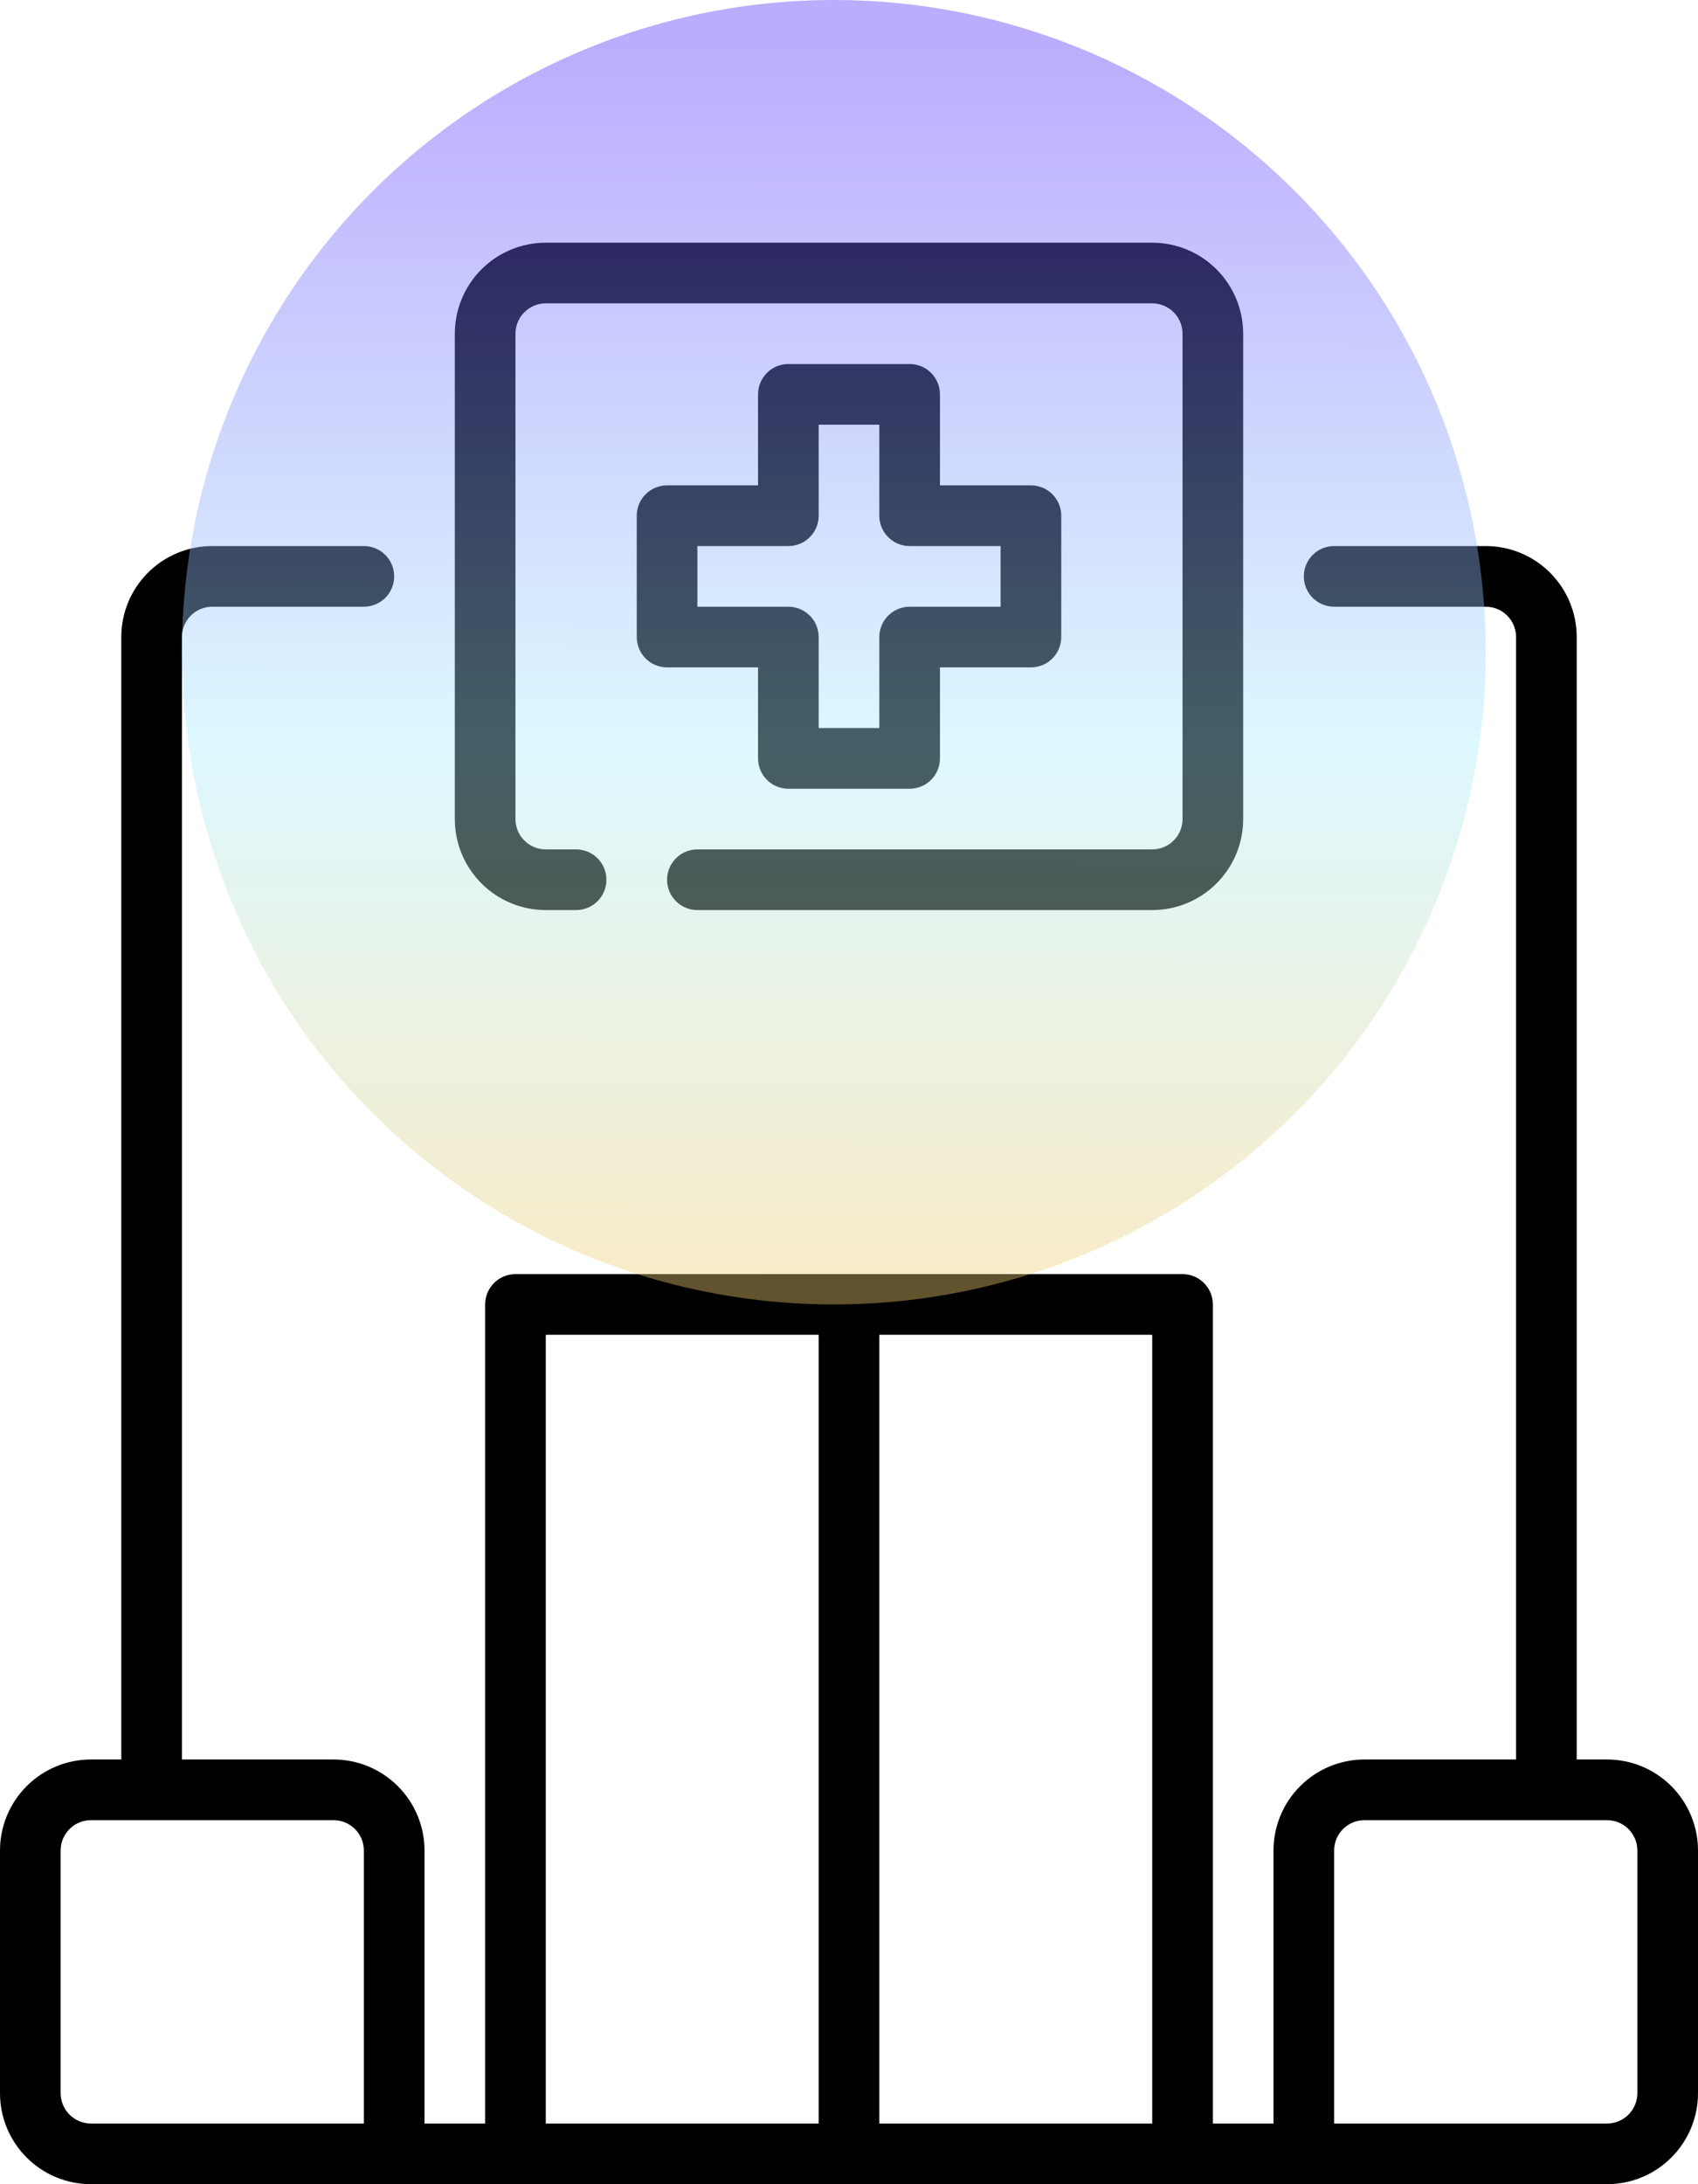
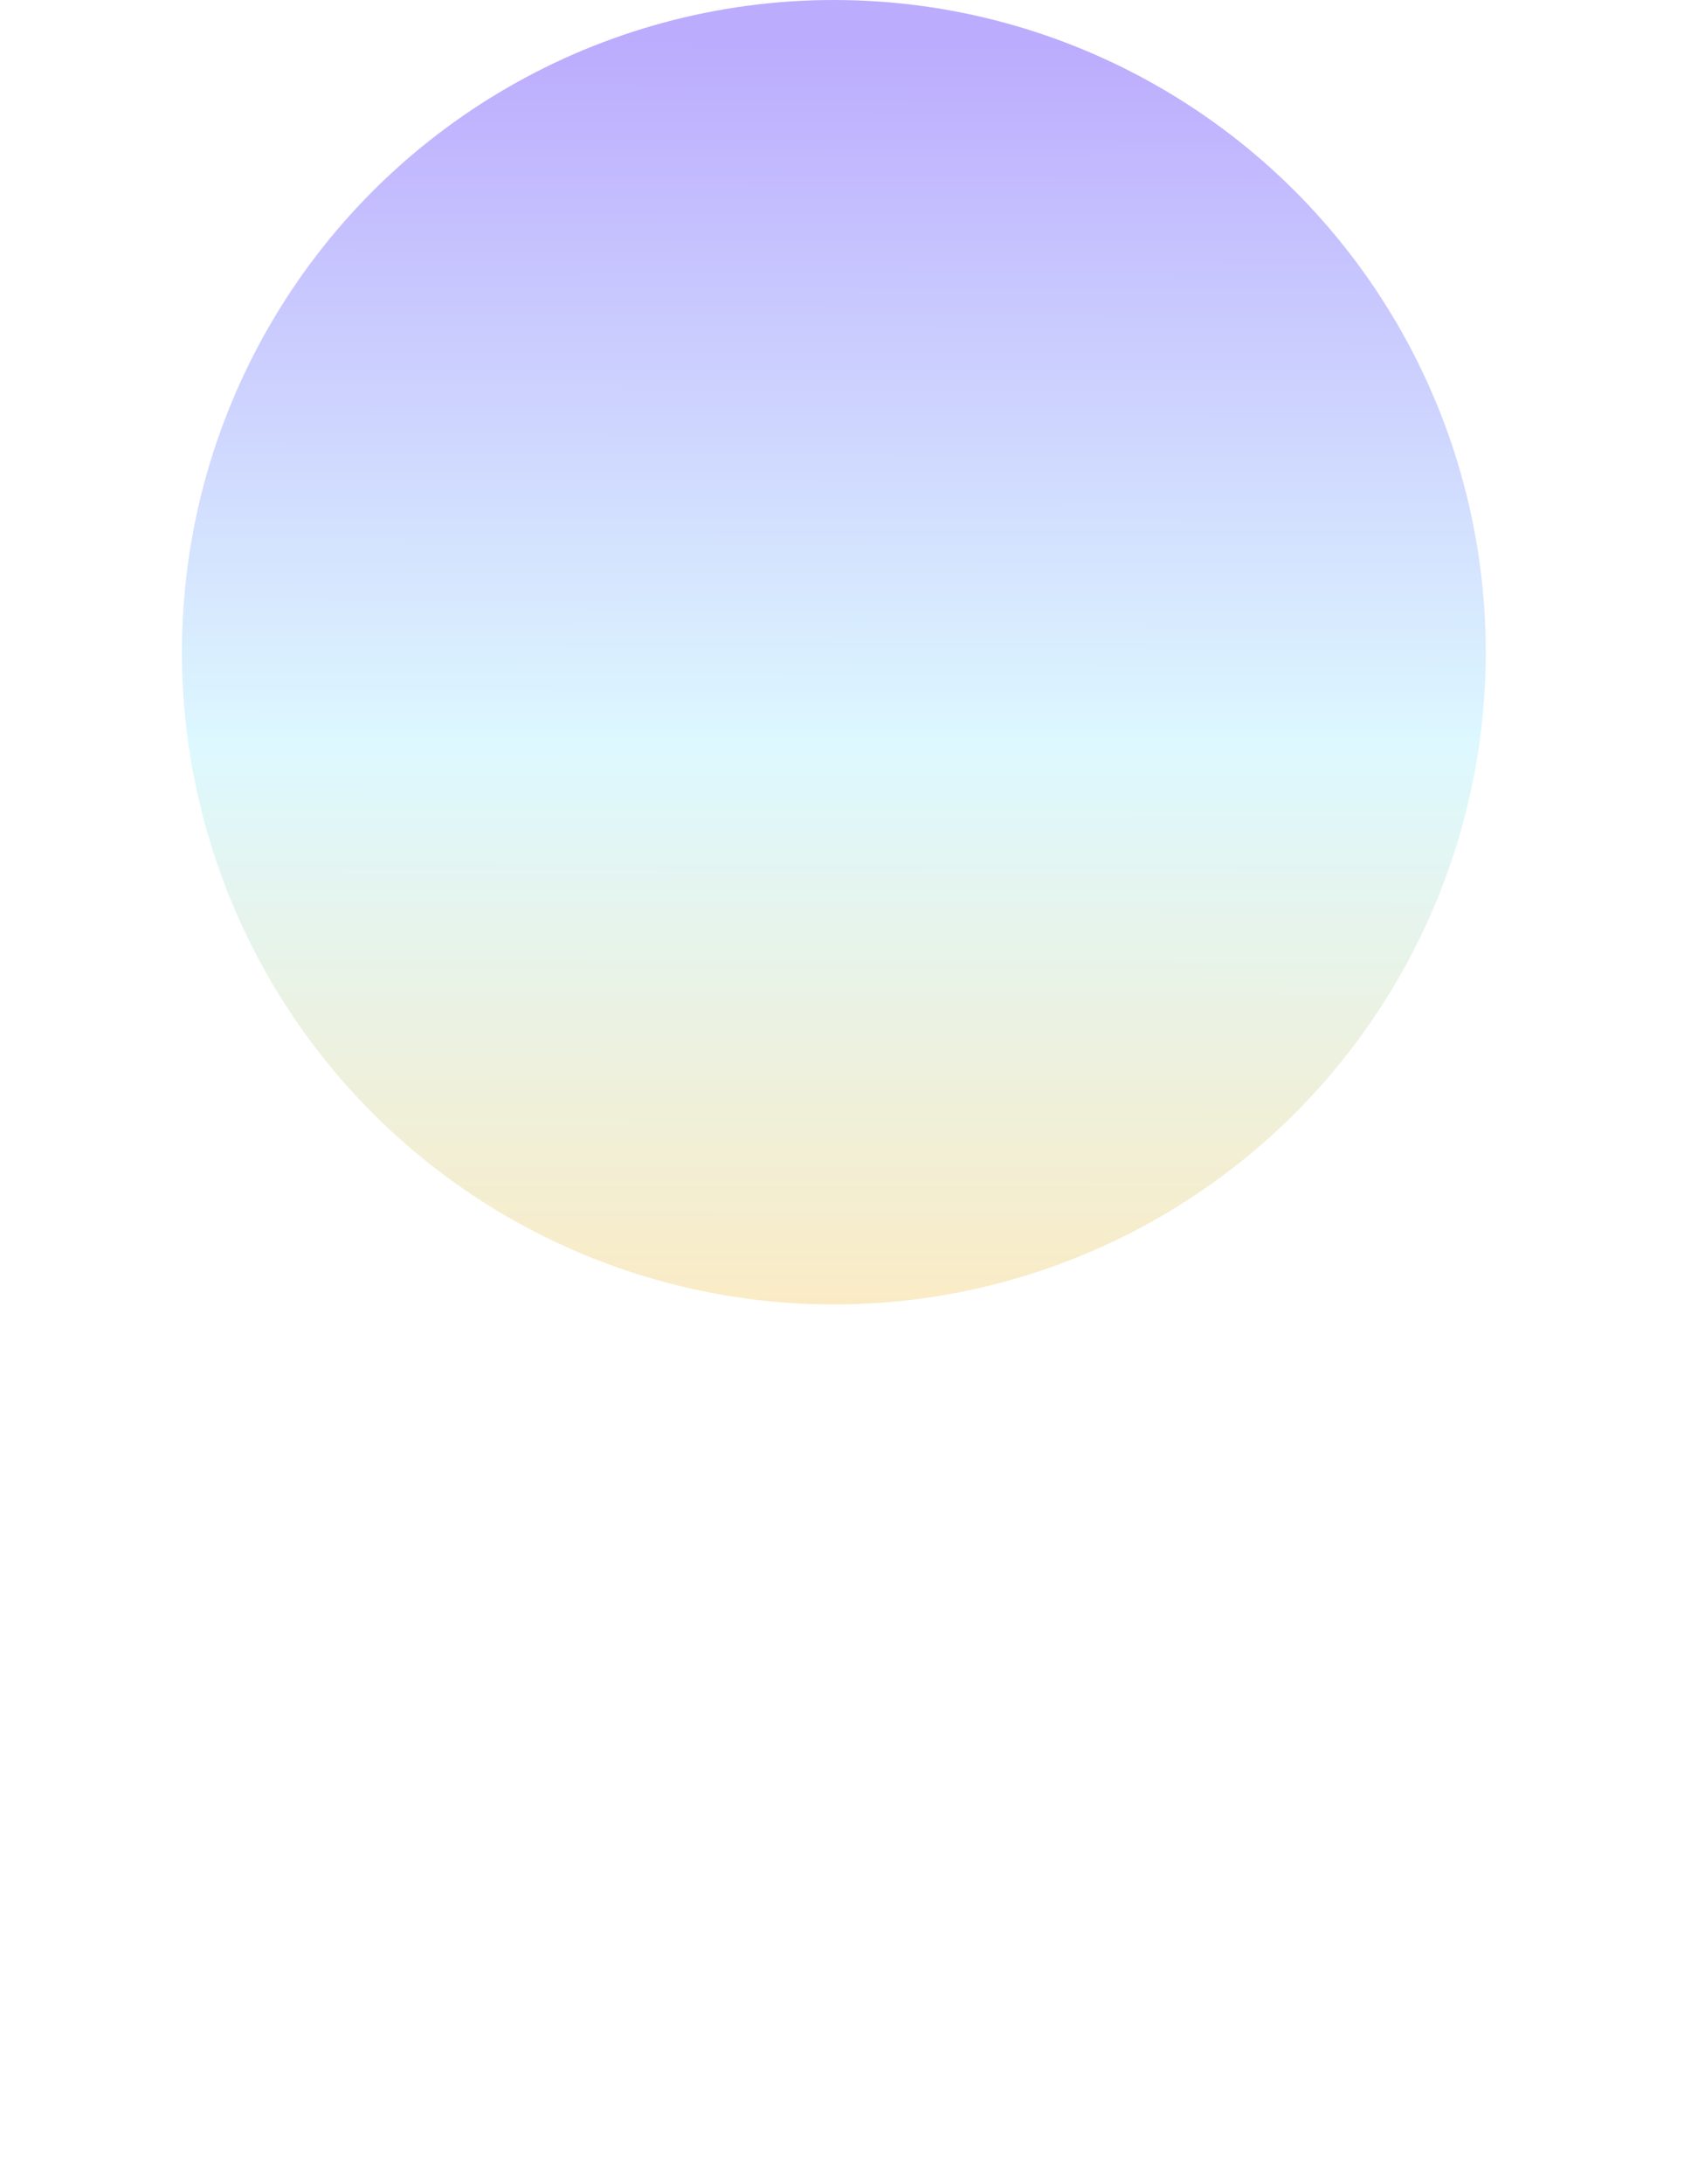
<svg xmlns="http://www.w3.org/2000/svg" width="56" height="72" viewBox="0 0 56 72" fill="none">
-   <path d="M18 30H19C19.265 30 19.52 29.895 19.707 29.707C19.895 29.52 20 29.265 20 29C20 28.735 19.895 28.48 19.707 28.293C19.52 28.105 19.265 28 19 28H18C17.735 28 17.48 27.895 17.293 27.707C17.105 27.52 17 27.265 17 27V11C17 10.735 17.105 10.48 17.293 10.293C17.48 10.105 17.735 10 18 10H38C38.265 10 38.52 10.105 38.707 10.293C38.895 10.48 39 10.735 39 11V27C39 27.265 38.895 27.52 38.707 27.707C38.52 27.895 38.265 28 38 28H23C22.735 28 22.48 28.105 22.293 28.293C22.105 28.48 22 28.735 22 29C22 29.265 22.105 29.52 22.293 29.707C22.48 29.895 22.735 30 23 30H38C38.796 30 39.559 29.684 40.121 29.121C40.684 28.559 41 27.796 41 27V11C41 10.204 40.684 9.441 40.121 8.879C39.559 8.316 38.796 8 38 8H18C17.204 8 16.441 8.316 15.879 8.879C15.316 9.441 15 10.204 15 11V27C15 27.796 15.316 28.559 15.879 29.121C16.441 29.684 17.204 30 18 30Z" fill="black" />
-   <path d="M30 12H26C25.735 12 25.48 12.105 25.293 12.293C25.105 12.48 25 12.735 25 13V16H22C21.735 16 21.48 16.105 21.293 16.293C21.105 16.48 21 16.735 21 17V21C21 21.265 21.105 21.52 21.293 21.707C21.48 21.895 21.735 22 22 22H25V25C25 25.265 25.105 25.52 25.293 25.707C25.48 25.895 25.735 26 26 26H30C30.265 26 30.52 25.895 30.707 25.707C30.895 25.52 31 25.265 31 25V22H34C34.265 22 34.52 21.895 34.707 21.707C34.895 21.52 35 21.265 35 21V17C35 16.735 34.895 16.48 34.707 16.293C34.52 16.105 34.265 16 34 16H31V13C31 12.735 30.895 12.48 30.707 12.293C30.52 12.105 30.265 12 30 12ZM33 18V20H30C29.735 20 29.48 20.105 29.293 20.293C29.105 20.48 29 20.735 29 21V24H27V21C27 20.735 26.895 20.48 26.707 20.293C26.52 20.105 26.265 20 26 20H23V18H26C26.265 18 26.52 17.895 26.707 17.707C26.895 17.52 27 17.265 27 17V14H29V17C29 17.265 29.105 17.52 29.293 17.707C29.48 17.895 29.735 18 30 18H33Z" fill="black" />
-   <path d="M53 58H52V21C52 20.204 51.684 19.441 51.121 18.879C50.559 18.316 49.796 18 49 18H44C43.735 18 43.48 18.105 43.293 18.293C43.105 18.48 43 18.735 43 19C43 19.265 43.105 19.52 43.293 19.707C43.48 19.895 43.735 20 44 20H49C49.265 20 49.52 20.105 49.707 20.293C49.895 20.48 50 20.735 50 21V58H45C44.204 58 43.441 58.316 42.879 58.879C42.316 59.441 42 60.204 42 61V70H40V43C40 42.735 39.895 42.48 39.707 42.293C39.52 42.105 39.265 42 39 42H17C16.735 42 16.48 42.105 16.293 42.293C16.105 42.48 16 42.735 16 43V70H14V61C14 60.204 13.684 59.441 13.121 58.879C12.559 58.316 11.796 58 11 58H6V21C6 20.735 6.105 20.48 6.293 20.293C6.48 20.105 6.735 20 7 20H12C12.265 20 12.52 19.895 12.707 19.707C12.895 19.52 13 19.265 13 19C13 18.735 12.895 18.48 12.707 18.293C12.52 18.105 12.265 18 12 18H7C6.204 18 5.441 18.316 4.879 18.879C4.316 19.441 4 20.204 4 21V58H3C2.204 58 1.441 58.316 0.879 58.879C0.316 59.441 0 60.204 0 61V69C0 69.796 0.316 70.559 0.879 71.121C1.441 71.684 2.204 72 3 72H53C53.796 72 54.559 71.684 55.121 71.121C55.684 70.559 56 69.796 56 69V61C56 60.204 55.684 59.441 55.121 58.879C54.559 58.316 53.796 58 53 58ZM38 70H29V44H38V70ZM18 44H27V70H18V44ZM2 69V61C2 60.735 2.105 60.48 2.293 60.293C2.48 60.105 2.735 60 3 60H11C11.265 60 11.52 60.105 11.707 60.293C11.895 60.48 12 60.735 12 61V70H3C2.735 70 2.48 69.895 2.293 69.707C2.105 69.52 2 69.265 2 69ZM54 69C54 69.265 53.895 69.52 53.707 69.707C53.52 69.895 53.265 70 53 70H44V61C44 60.735 44.105 60.48 44.293 60.293C44.48 60.105 44.735 60 45 60H53C53.265 60 53.52 60.105 53.707 60.293C53.895 60.48 54 60.735 54 61V69Z" fill="black" />
  <circle cx="27.5" cy="21.5" r="21.5" transform="rotate(90 27.5 21.5)" fill="url(#paint0_linear_203_3942)" fill-opacity="0.4" />
  <defs>
    <linearGradient id="paint0_linear_203_3942" x1="7.39" y1="25.765" x2="51.824" y2="25.817" gradientUnits="userSpaceOnUse">
      <stop stop-color="#582FFB" />
      <stop offset="0.521" stop-color="#AAEEFE" />
      <stop offset="1" stop-color="#FDC959" />
    </linearGradient>
  </defs>
</svg>